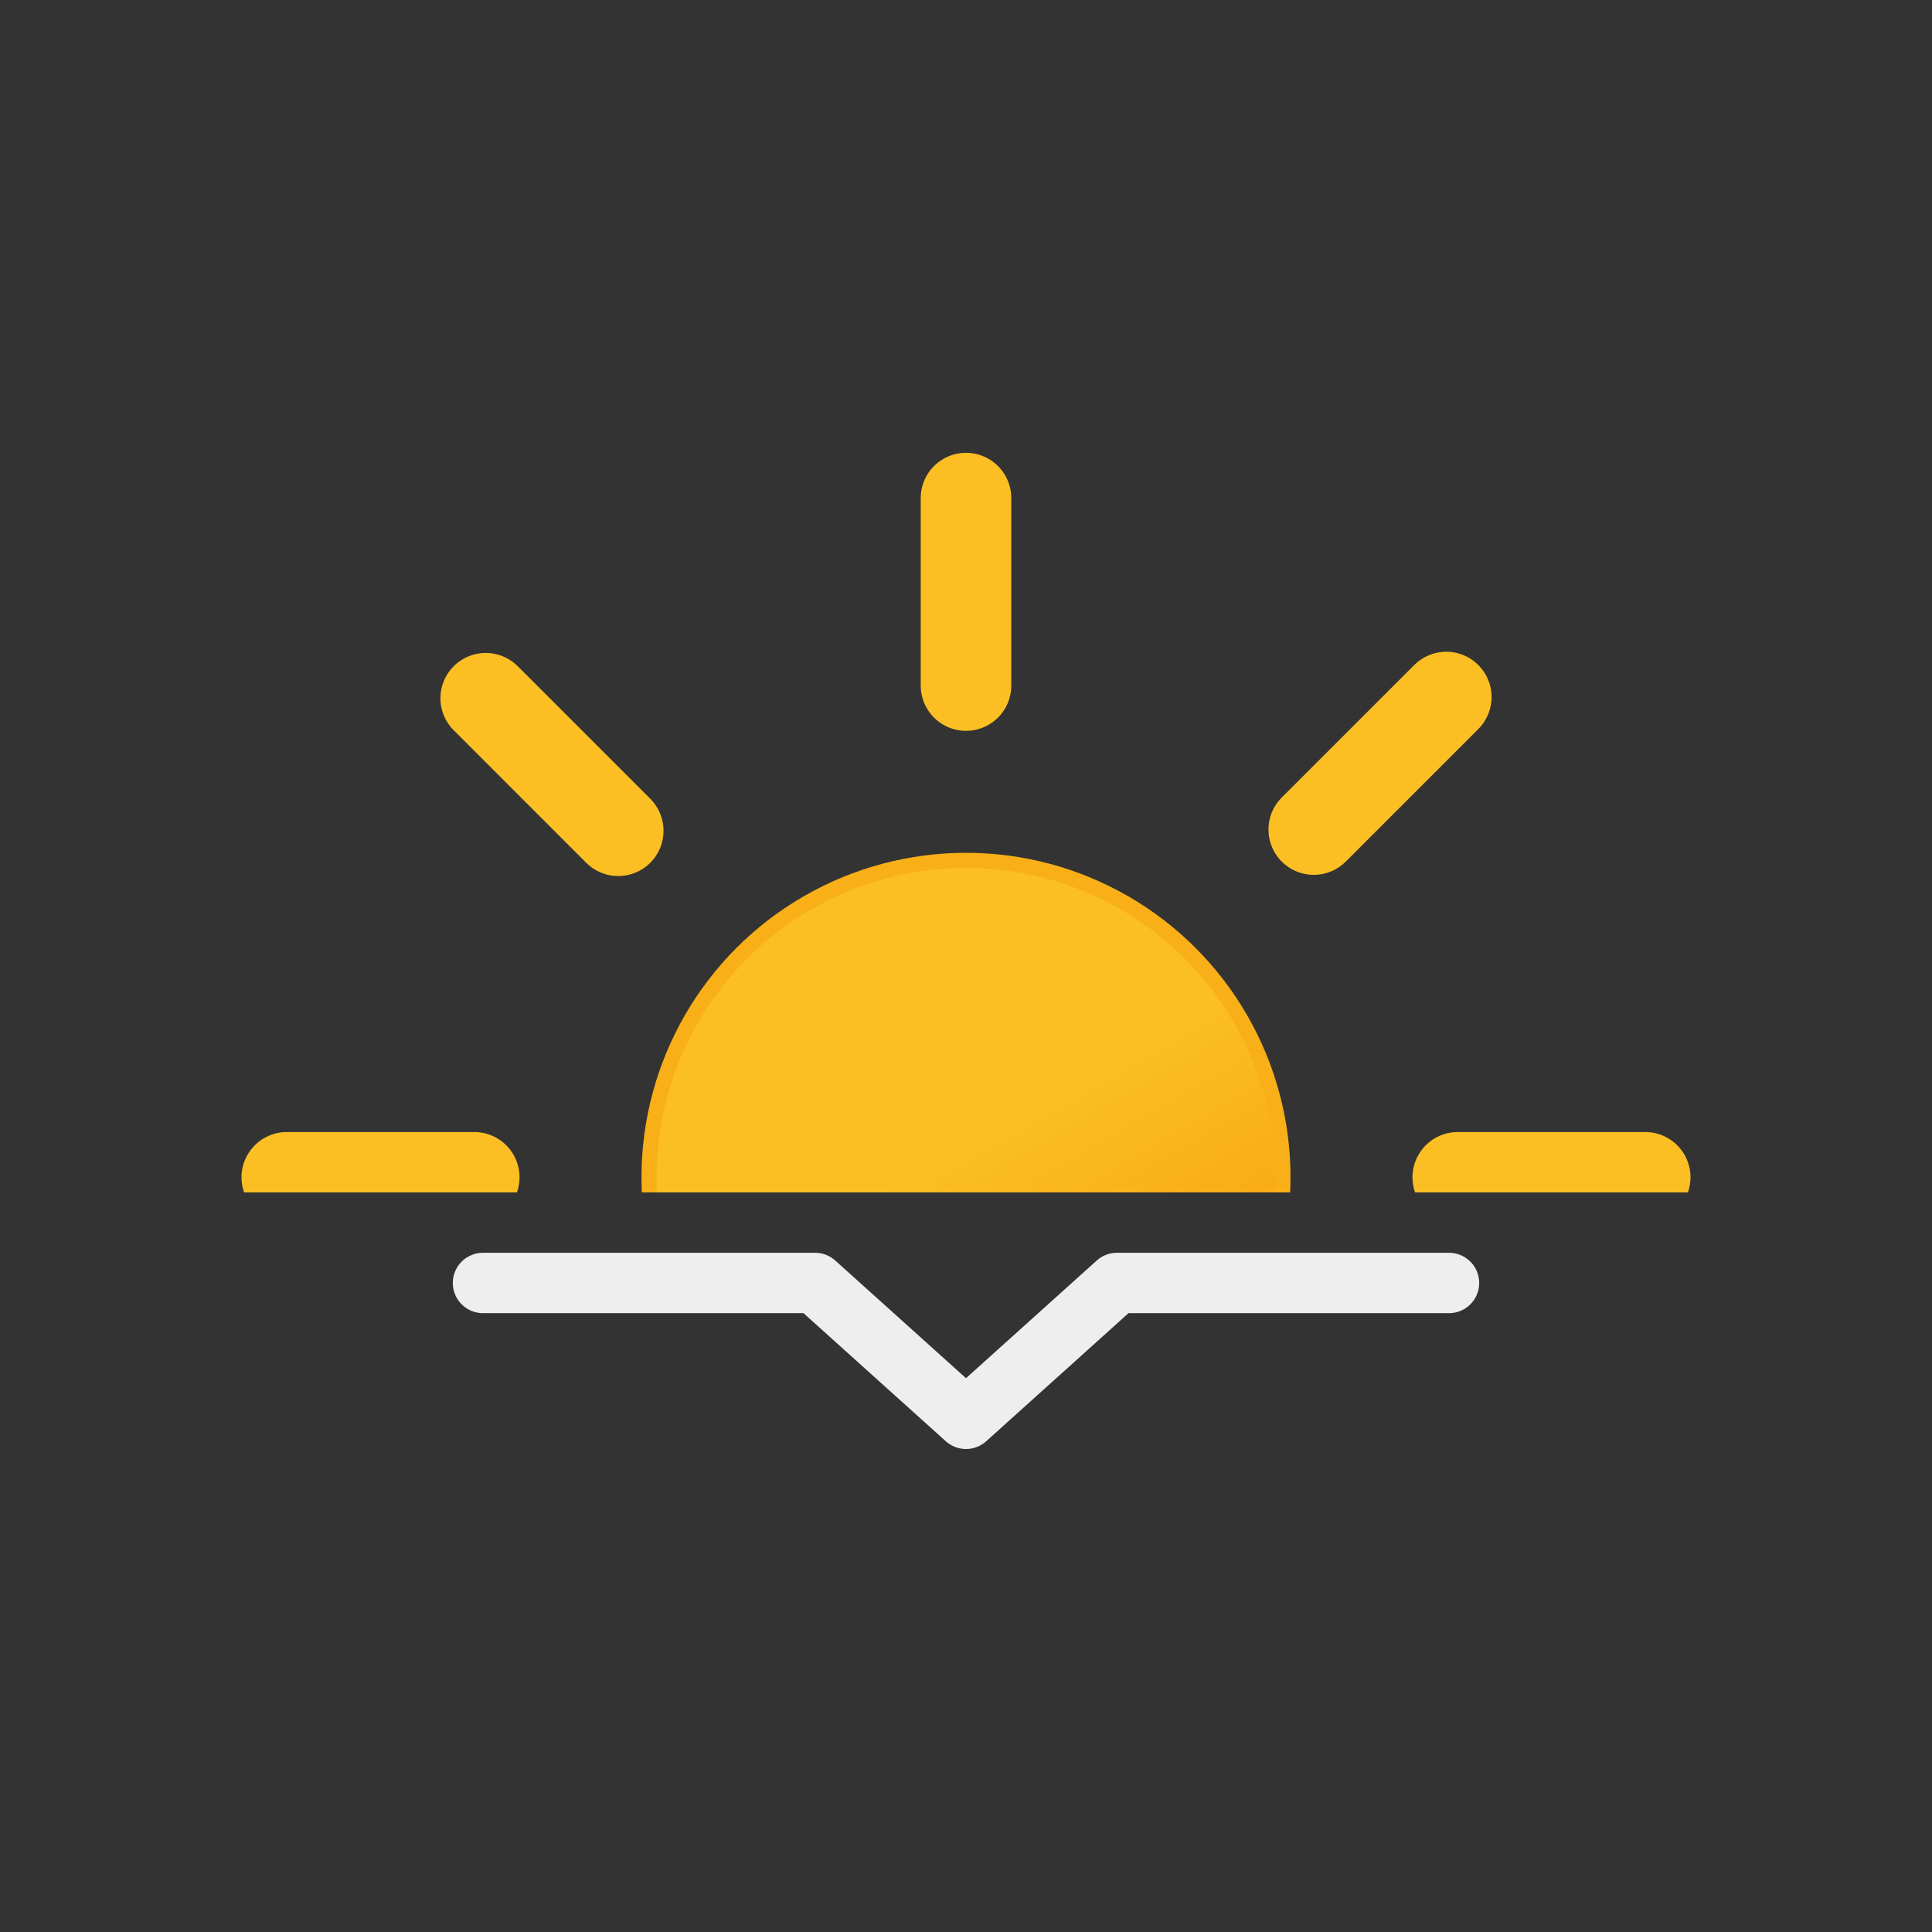
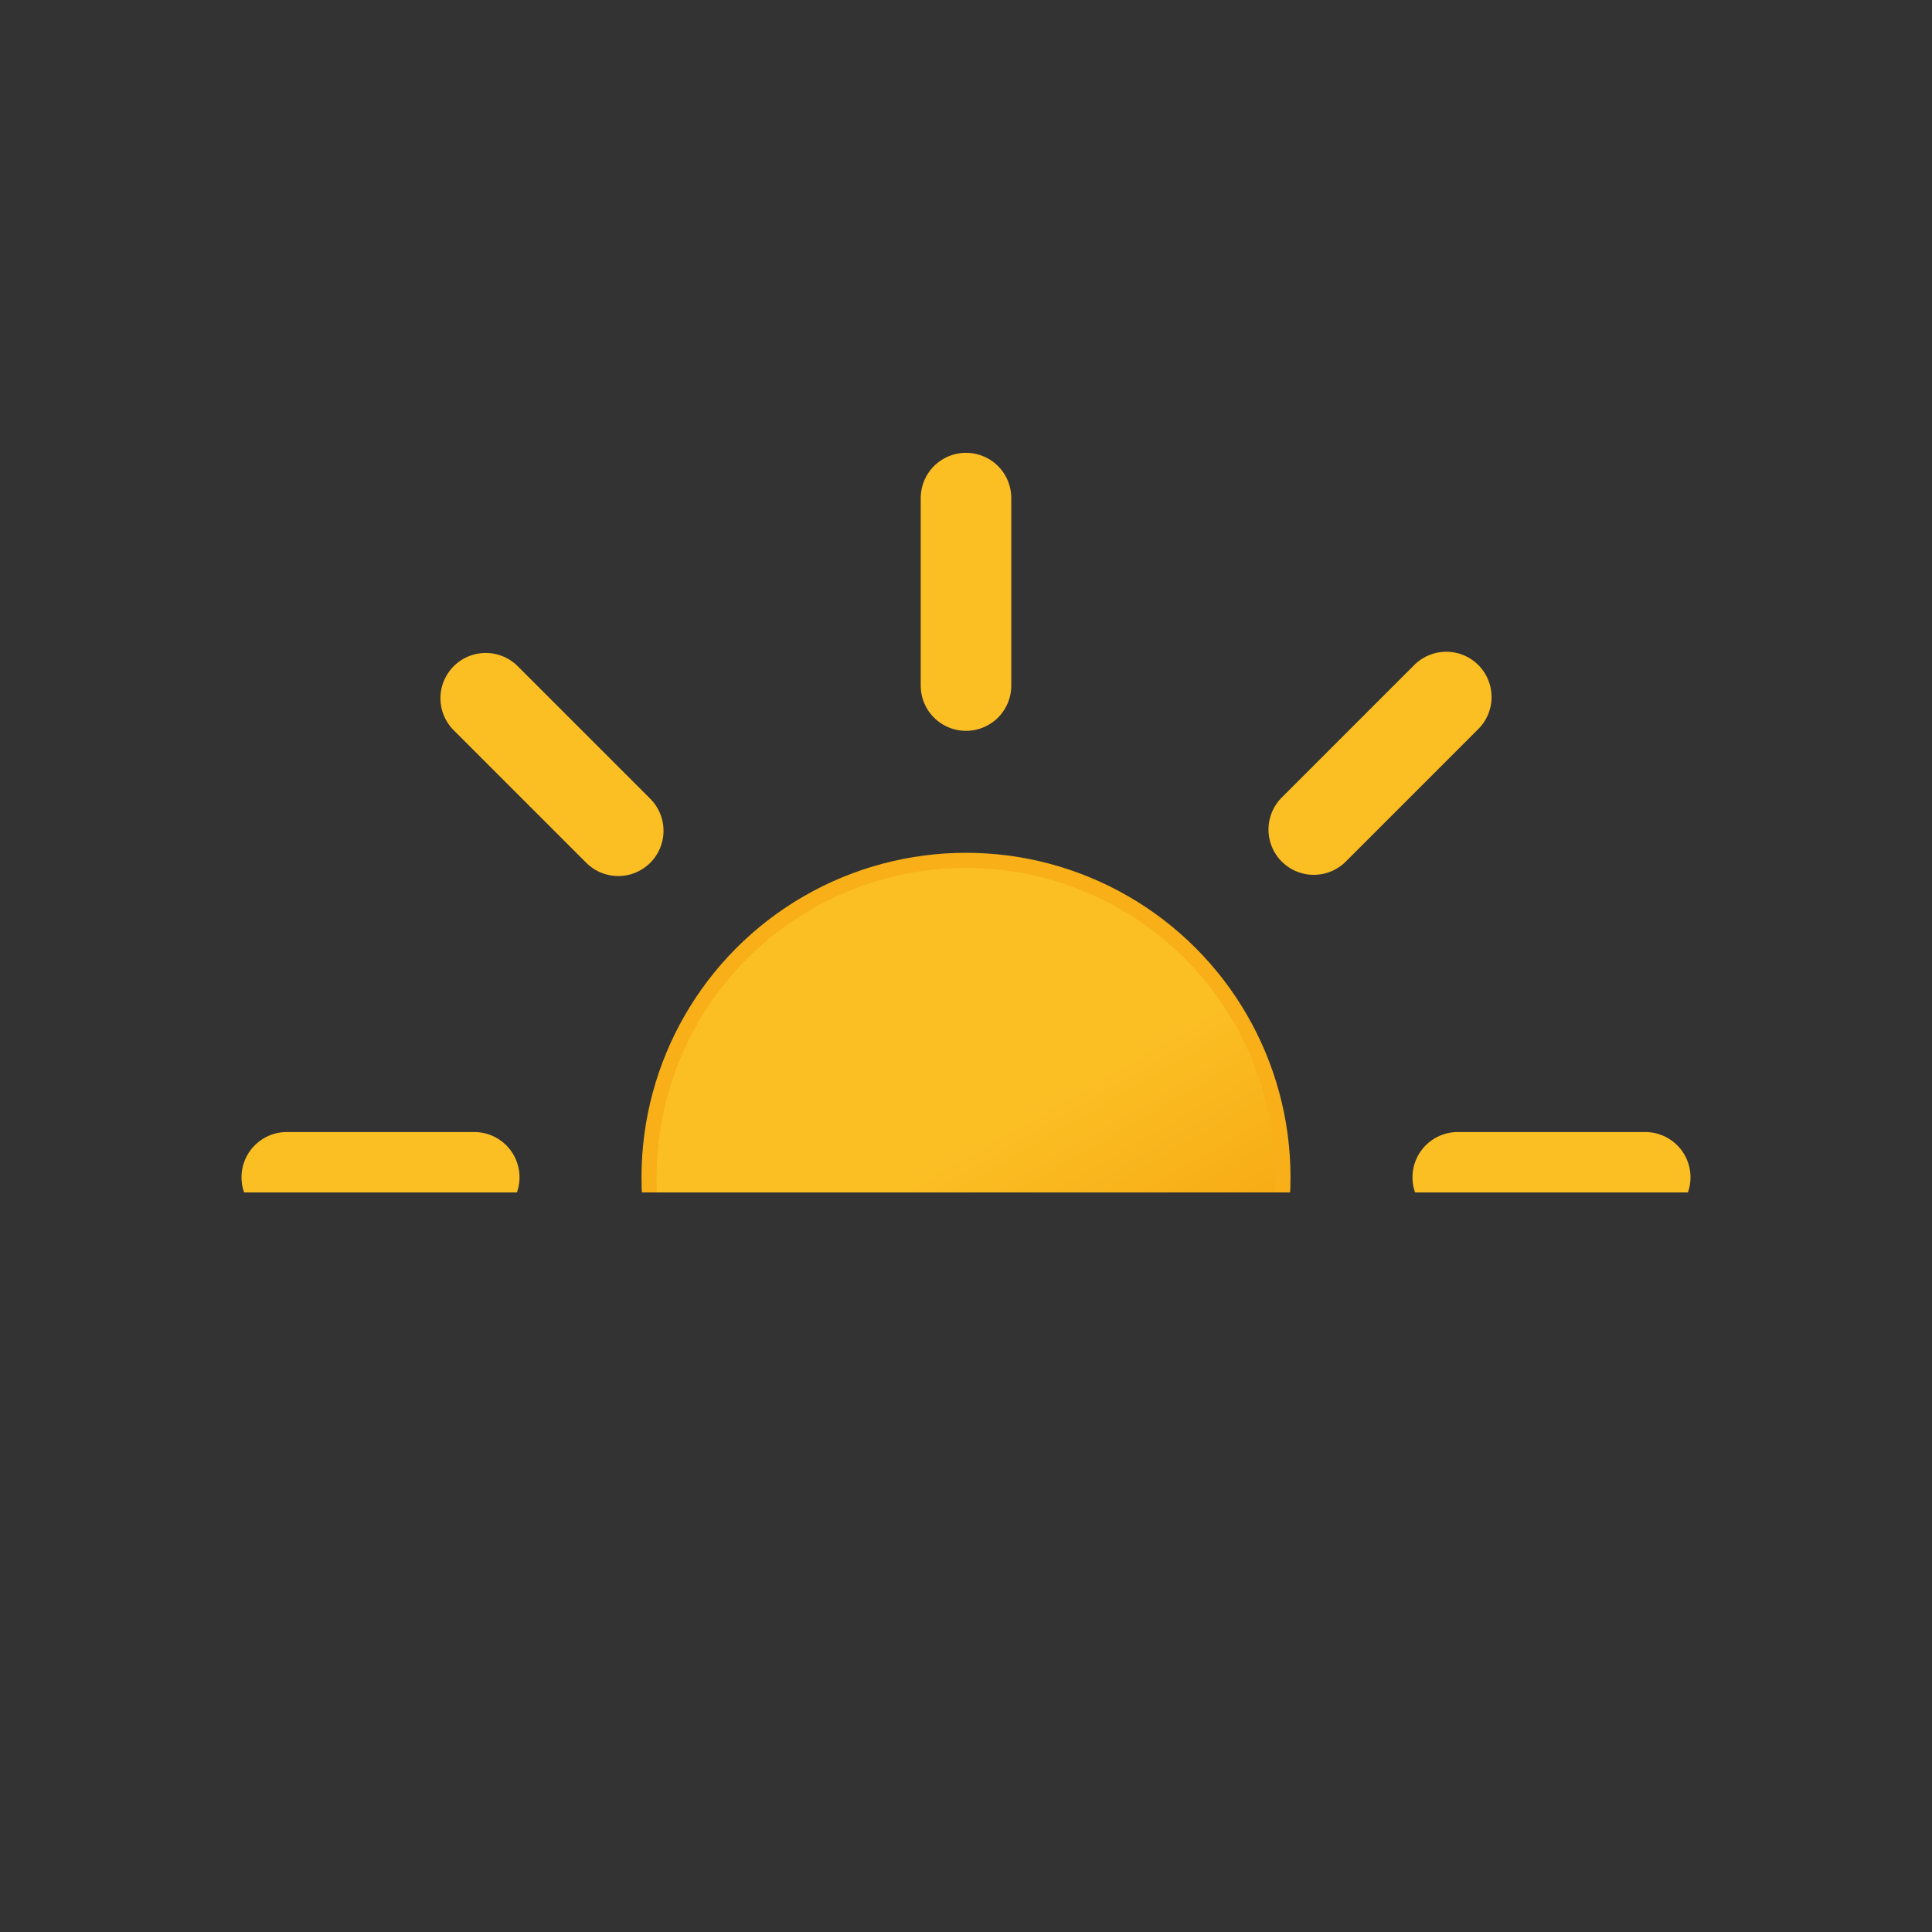
<svg xmlns="http://www.w3.org/2000/svg" viewBox="0 0 64 64">
  <rect x="0" y="0" width="64" height="64" fill="#333333" stroke="none" />
  <defs>
    <linearGradient id="b" x1="26.75" x2="37.25" y1="29.91" y2="48.09" gradientUnits="userSpaceOnUse">
      <stop offset="0" stop-color="#fbbf24" />
      <stop offset=".45" stop-color="#fbbf24" />
      <stop offset="1" stop-color="#f59e0b" />
    </linearGradient>
    <clipPath id="a">
      <path fill="none" d="M0 7.5h64v32H0z" />
    </clipPath>
  </defs>
  <g stroke-miterlimit="10" clip-path="url(#a)">
    <circle cx="32" cy="39" r="10.5" fill="url(#b)" stroke="#f8af18" stroke-width=".5" />
    <path fill="none" stroke="#fbbf24" stroke-linecap="round" stroke-width="3" d="M32 22.71V16.5m0 45v-6.21m11.52-27.81l4.39-4.39M16.09 54.91l4.39-4.39m0-23l-4.39-4.39m31.82 31.78l-4.39-4.39M15.71 39H9.5m45 0h-6.21">
      <animateTransform attributeName="transform" dur="45s" repeatCount="indefinite" type="rotate" values="0 32 39; 360 32 39" />
    </path>
  </g>
-   <path fill="none" stroke="#eeeeee" stroke-linecap="round" stroke-linejoin="round" stroke-width="2" d="M16 42.5h11l5 4.5 5-4.5h11" />
</svg>